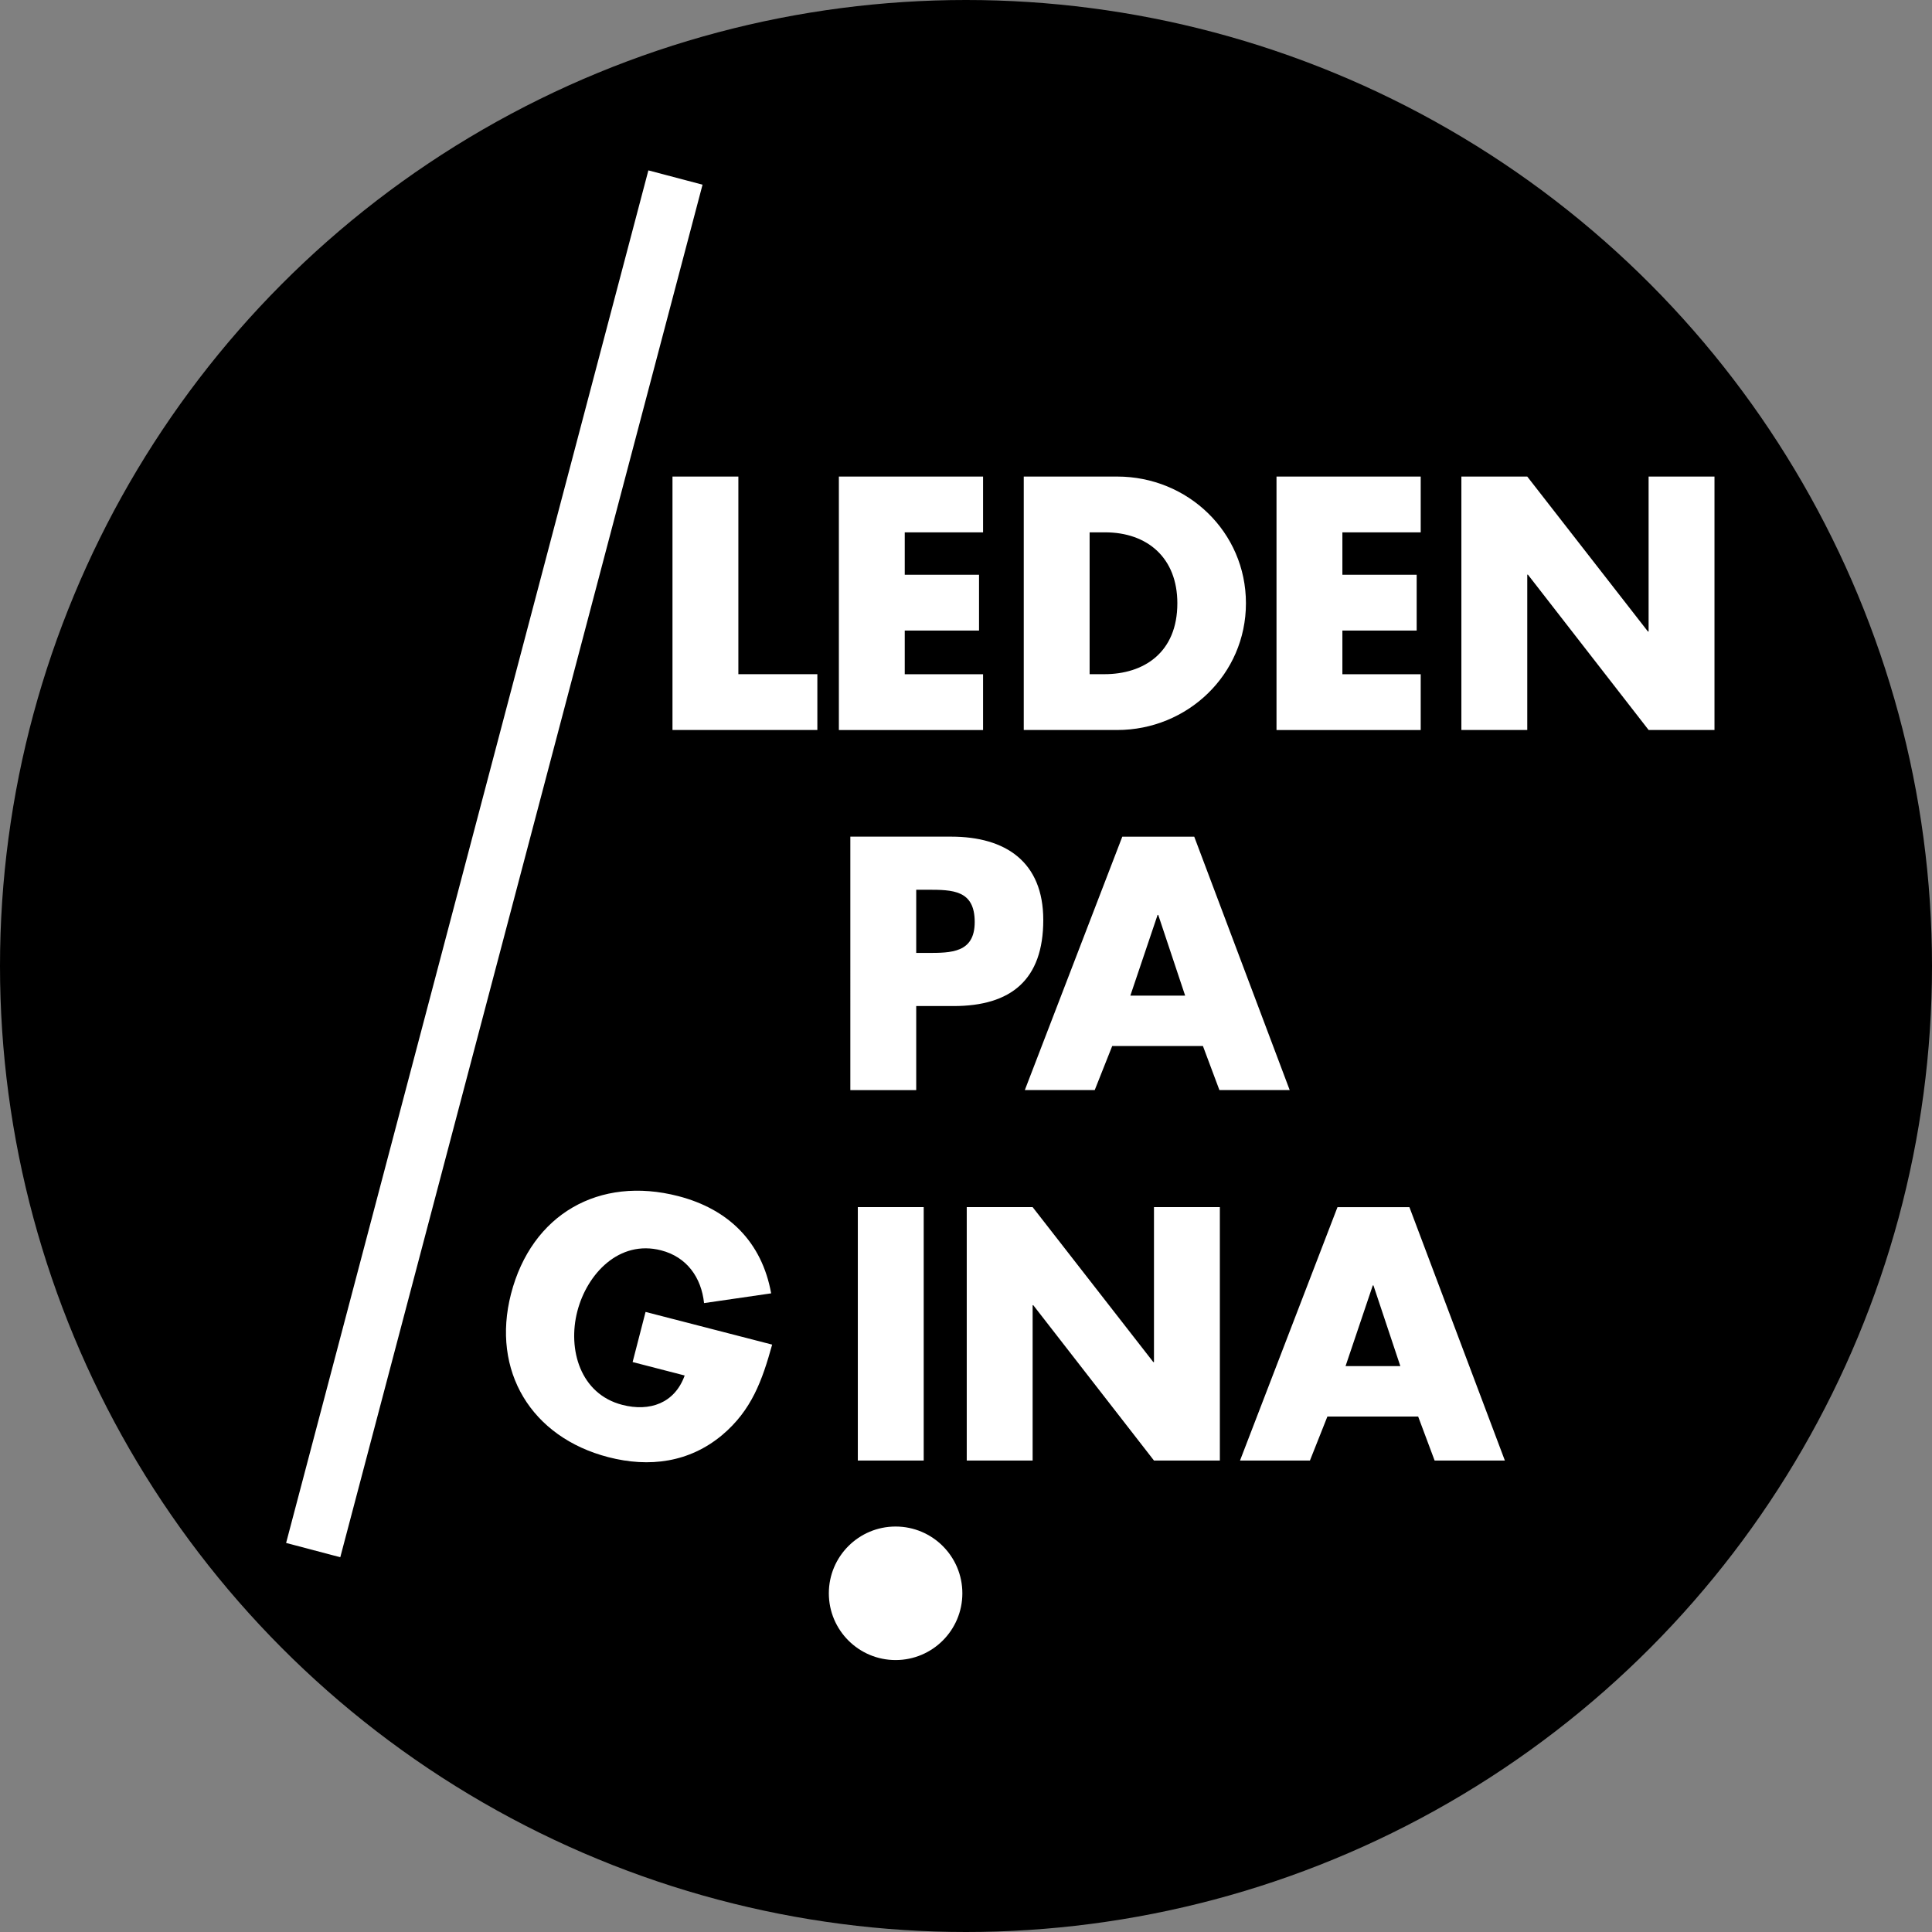
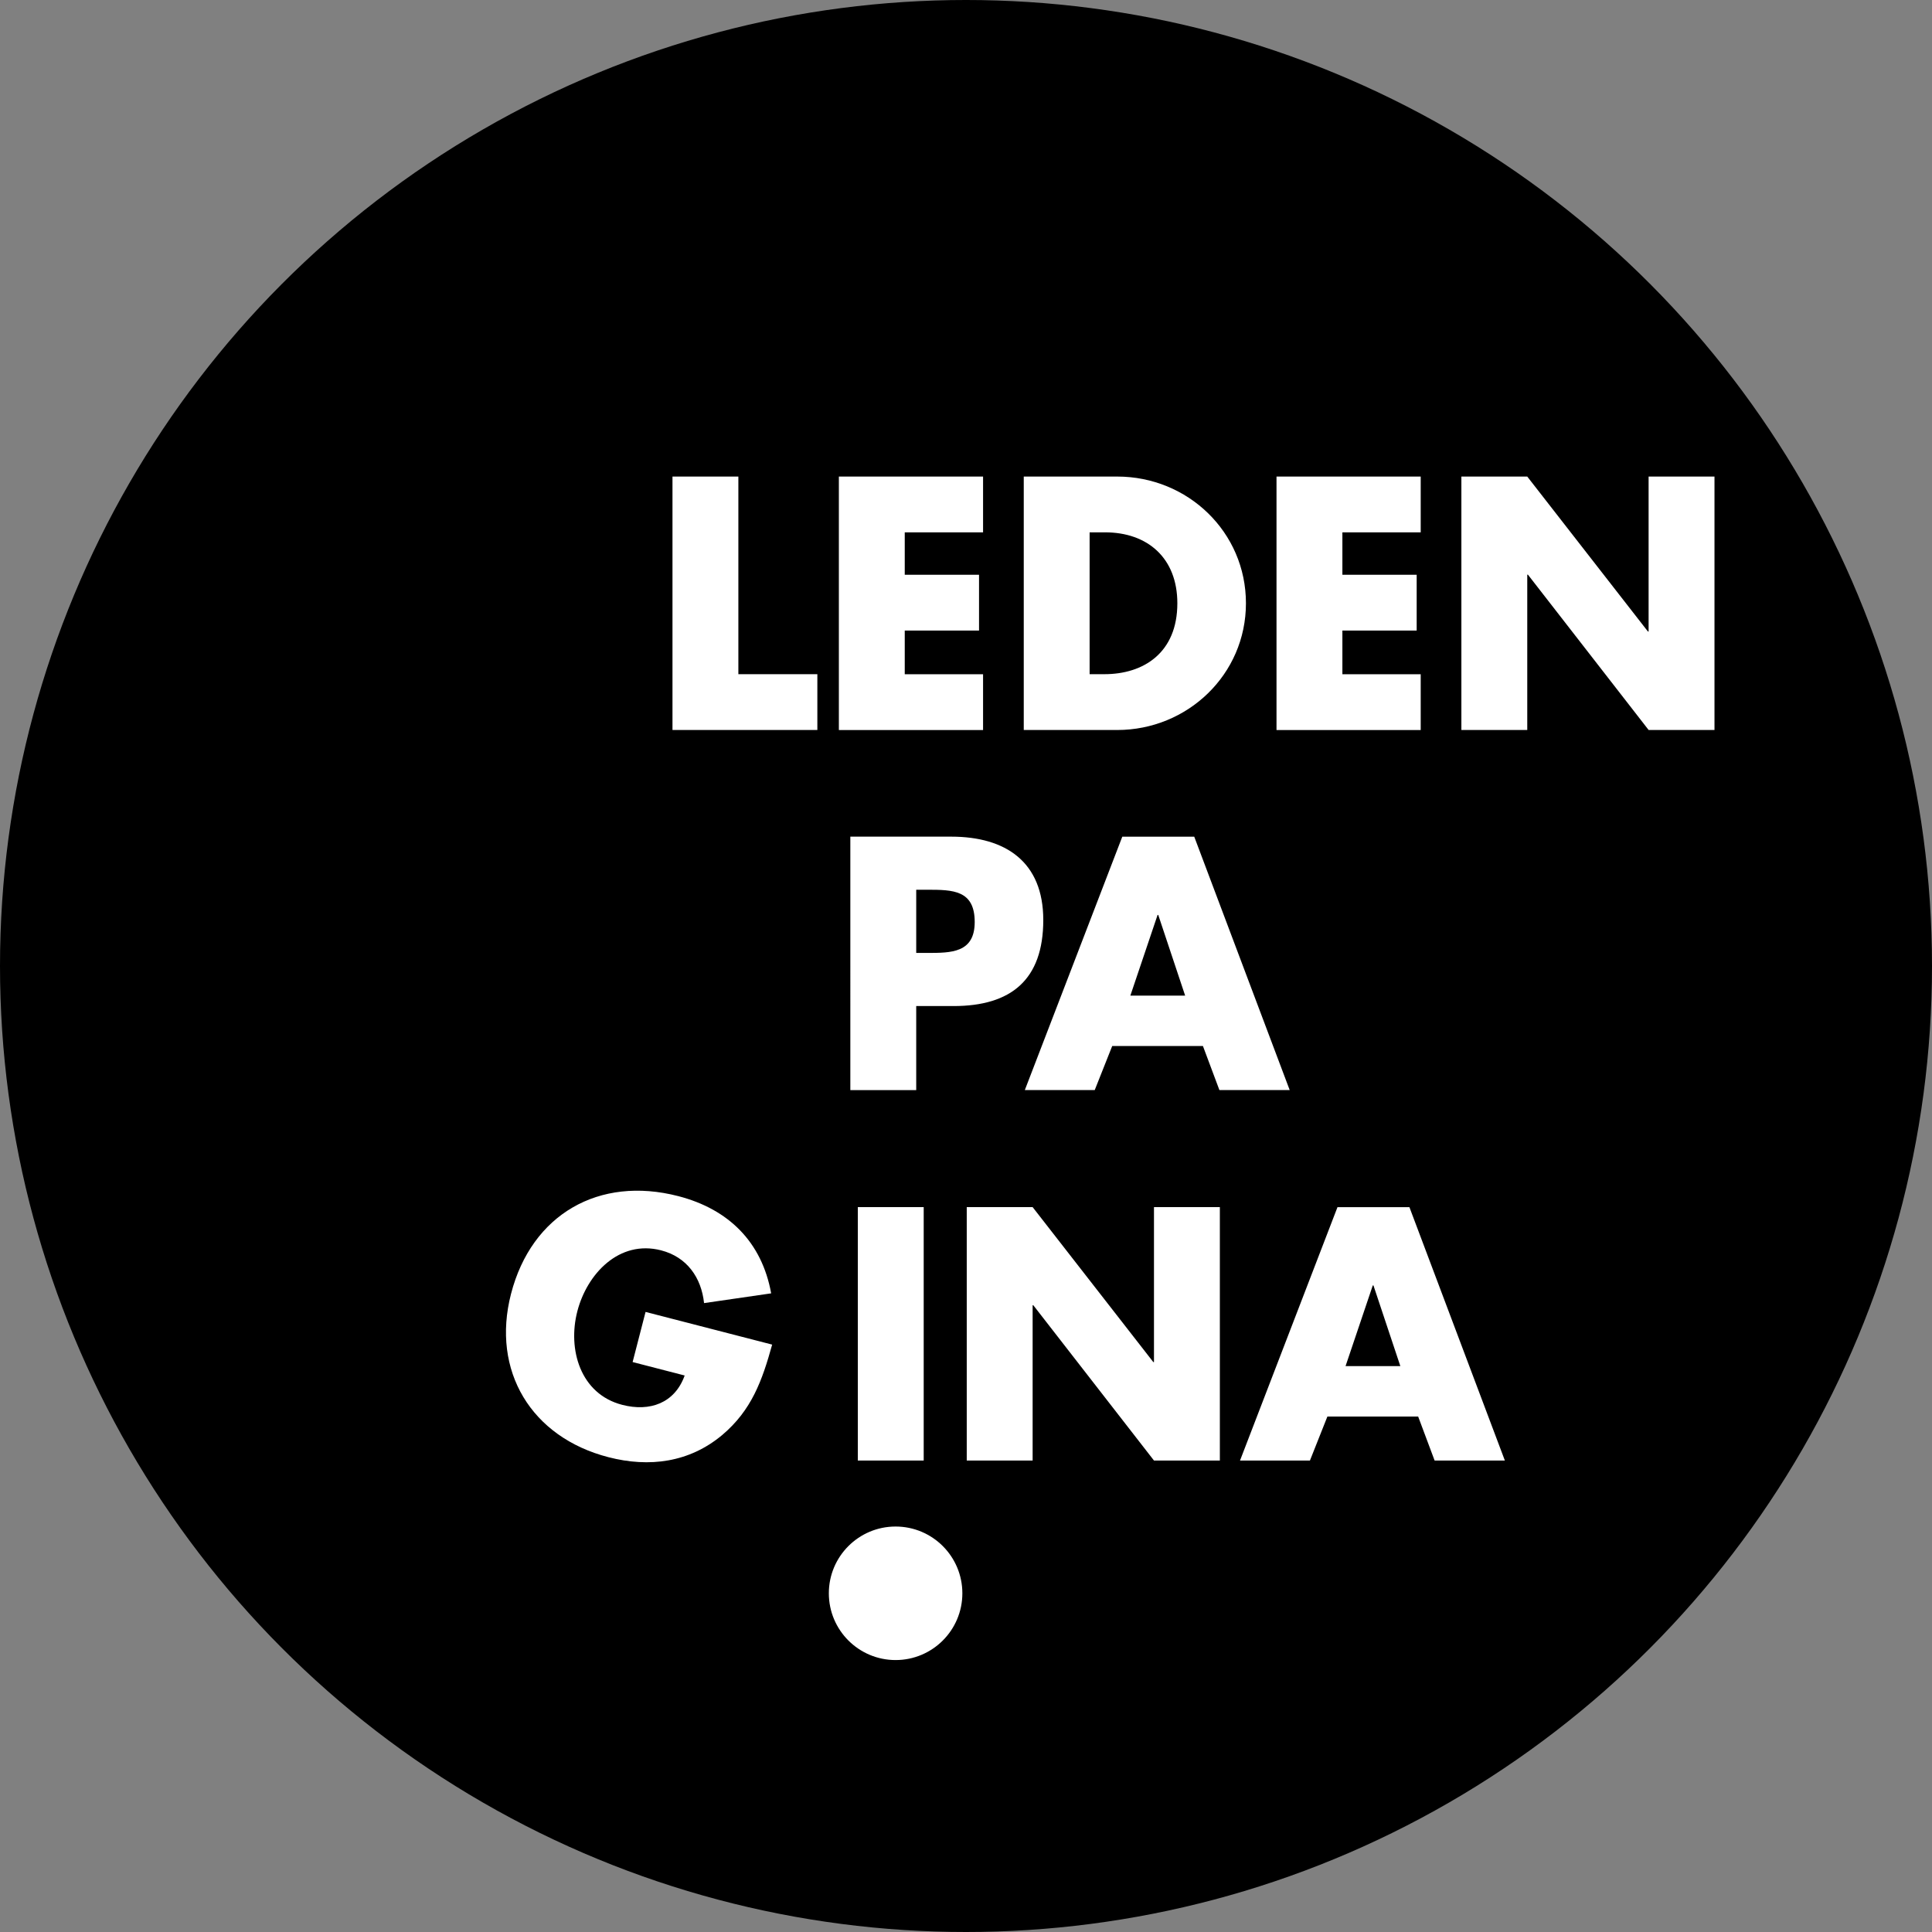
<svg xmlns="http://www.w3.org/2000/svg" viewBox="0 0 1034.6 1034.6">
  <rect x="0" y="0" width="1034.6" height="1034.6" fill="#808080" stroke="none" />
  <circle cx="517.3" cy="517.3" r="517.3" />
  <g fill="#fff">
-     <path d="M153.213 826.257L347.21 91.24l29.007 7.656L182.22 833.913z" />
    <circle cx="479.6" cy="853.22" r="35.75" />
    <path d="M395.4 361.04h42.3v29.88h-77.58V255.2h35.28v105.83zm89.1-75.94v22.68h39.78v29.88H484.5v23.4h41.94v29.88h-77.22V255.2h77.22v29.88H484.5zm63.73-29.9h50.04c37.8 0 68.94 29.7 68.94 67.86s-31.32 67.86-68.94 67.86h-50.04V255.2zm35.27 105.83h7.92c21.06 0 39.06-11.52 39.06-37.98 0-24.3-16.02-37.98-38.7-37.98h-8.28v75.96zm135.36-75.93v22.68h39.78v29.88h-39.78v23.4h41.94v29.88h-77.22V255.2h77.22v29.88h-41.94zm63.72-29.9h35.28l64.62 82.98h.36V255.2h35.28v135.7h-35.28l-64.62-83.16h-.36v83.16h-35.28V255.2zM494.65 782.14h-35.28V646.42h35.28v135.72zm23.05-135.72h35.28l64.62 82.98h.36v-82.98h35.28v135.7h-35.28l-64.62-83.16h-.36v83.16H517.7v-135.7zm193.13 112.14l-9.36 23.58h-37.44l52.2-135.7h38.52l51.12 135.7h-37.62l-8.82-23.58h-48.6zm24.66-70.2h-.36l-14.58 43.2h29.34l-14.4-43.2zm-322 31.7c-5.3 19.08-10.92 35.1-26.83 48.47-17.53 14.62-38.9 17.47-60.86 11.8-41.3-10.67-62.8-46.15-52.15-87.45 11.03-42.7 47.2-63.3 89.55-52.35 27 6.98 44.78 24.58 49.76 52.07l-35.93 5.22c-1.47-13.76-9.24-24.7-23-28.25-22.48-5.8-39.7 12.62-44.87 32.66-5.27 20.4 1.58 44.28 24.06 50.08 14.8 3.83 28.12-.92 33.43-15.72l-27.88-7.2 6.93-26.84 67.8 17.5zm41.87-272.03h54c29.16 0 49.32 13.5 49.32 44.64 0 32.04-17.28 46.08-48.06 46.08h-19.98v45h-35.28V448.03zm35.28 62.27h5.94c12.78 0 25.38 0 25.38-16.56 0-17.1-11.7-17.28-25.38-17.28h-5.94v33.84zm104.95 49.86l-9.36 23.58H548.8l52.2-135.7h38.52l51.12 135.7H653l-8.82-23.58h-48.6zm24.66-70.2h-.36l-14.58 43.2h29.34l-14.4-43.2z" />
  </g>
</svg>